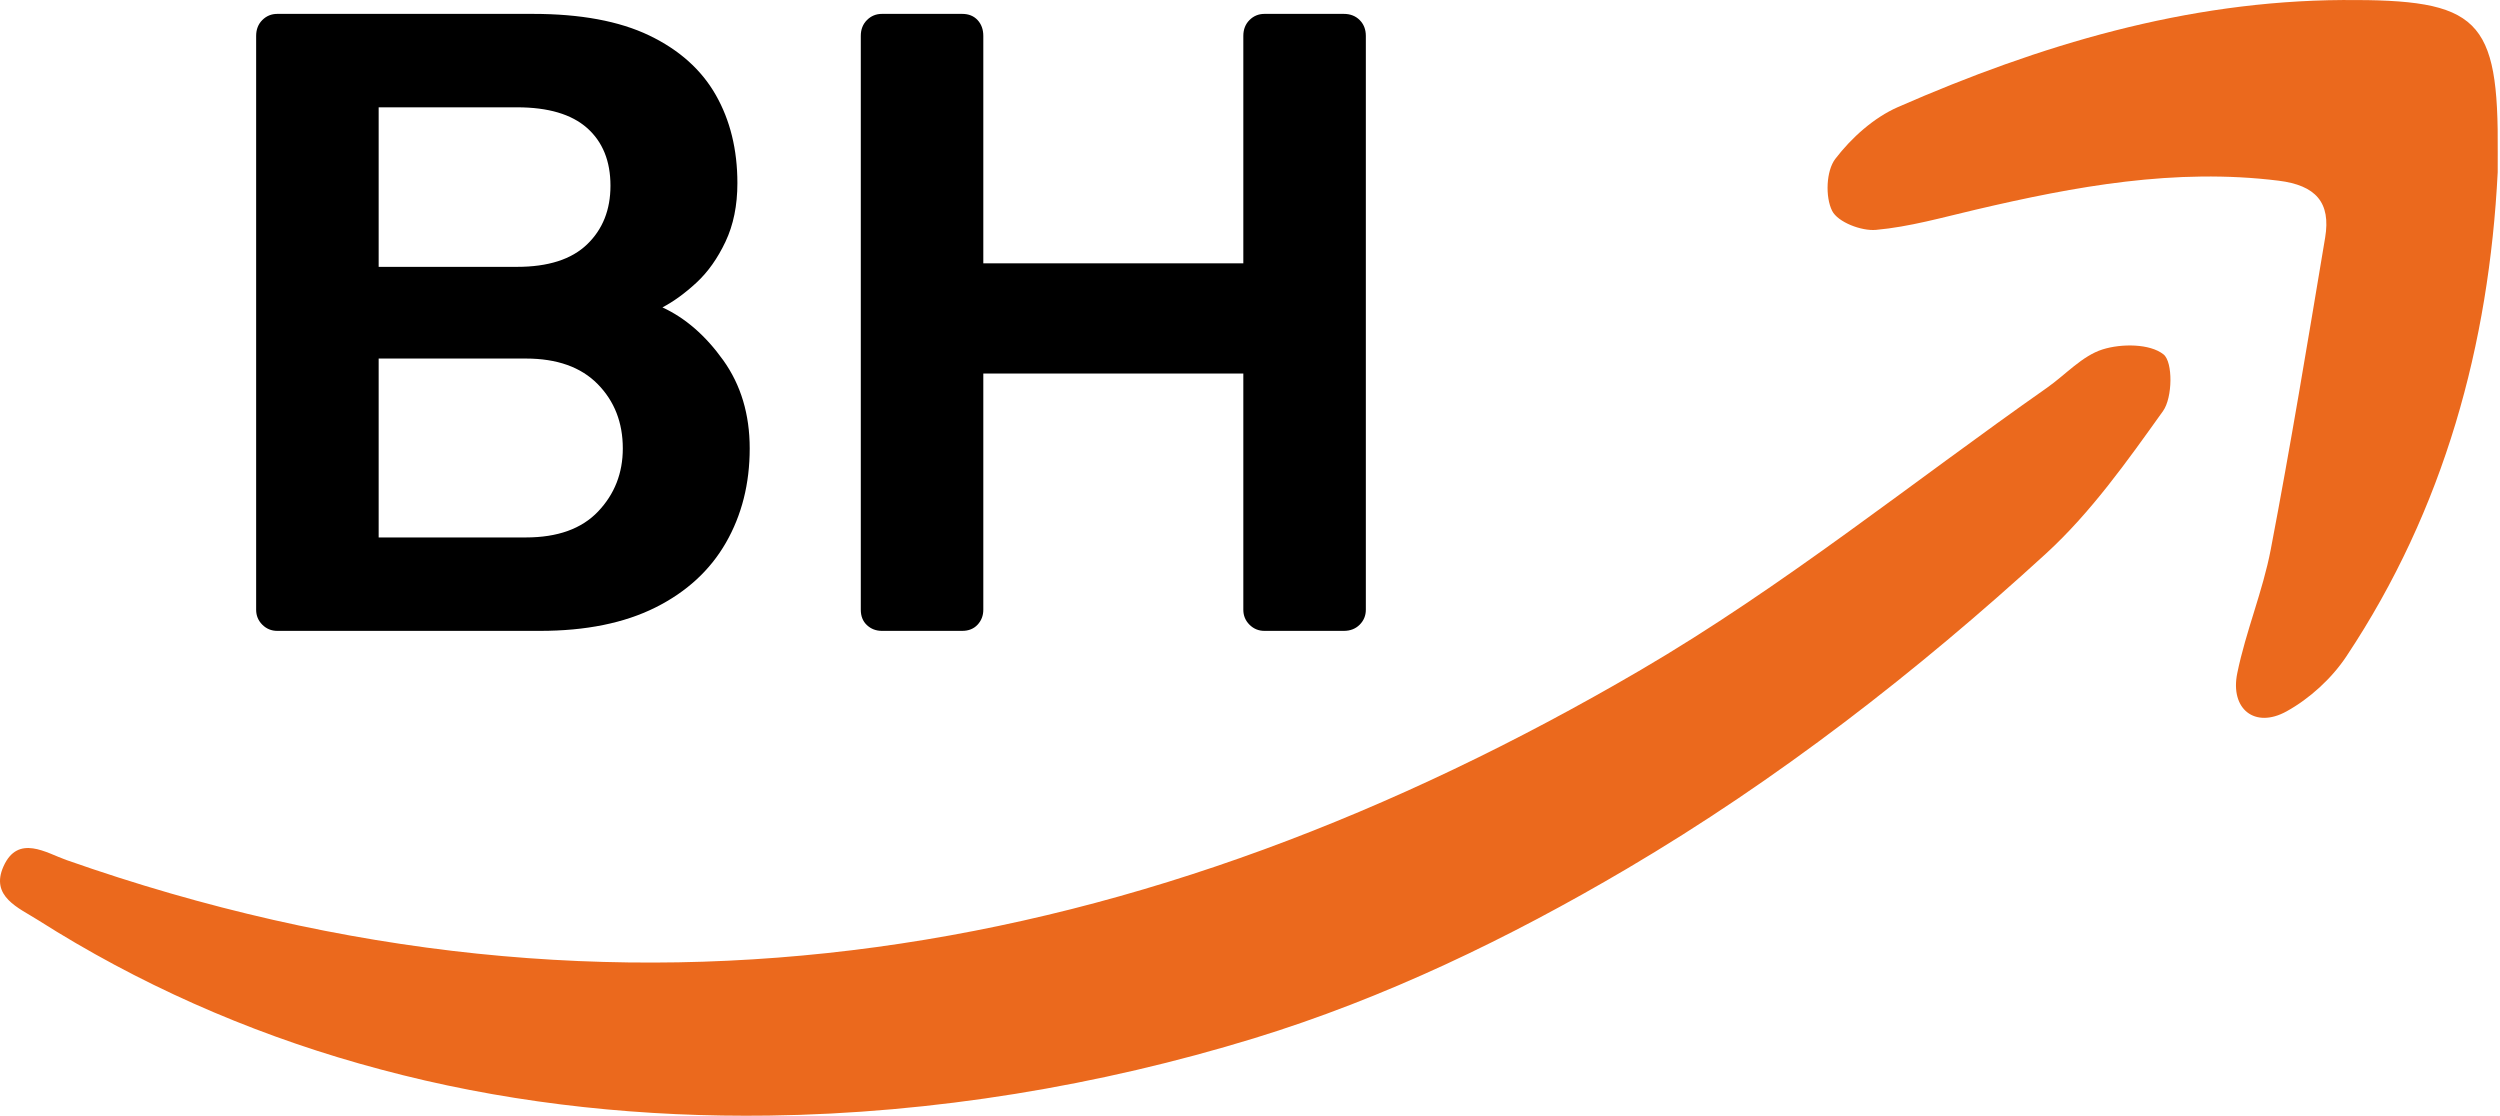
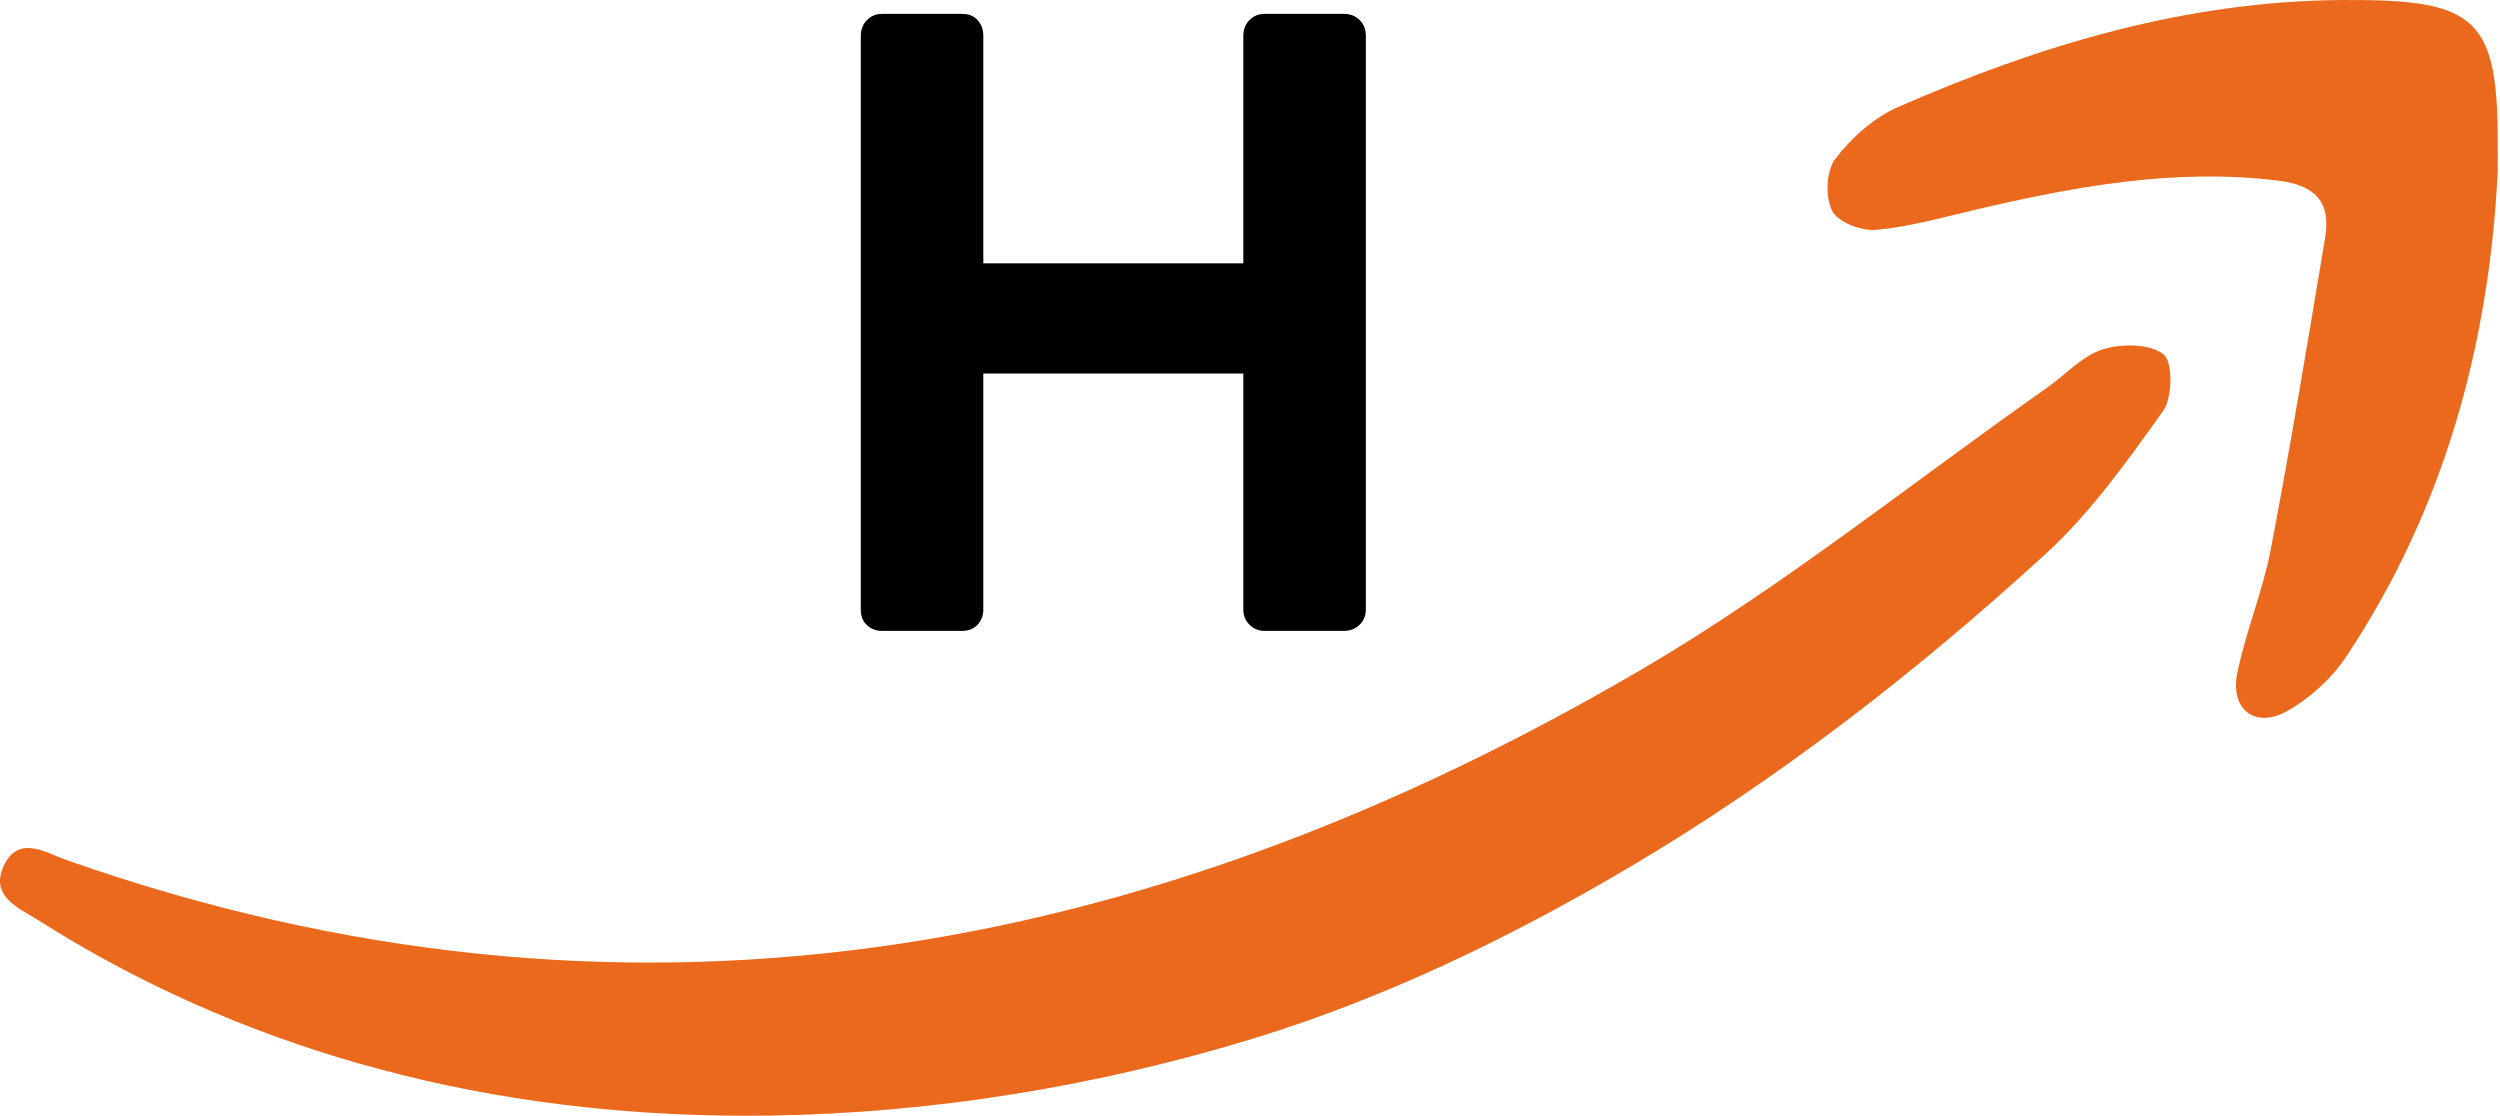
<svg xmlns="http://www.w3.org/2000/svg" width="936" height="418" viewBox="0 0 936 418" fill="none">
  <path d="M287.821 417.679C241.381 418.319 195.071 413.579 150.801 402.539C145.341 401.179 139.901 399.729 134.481 398.189C92.111 386.149 51.521 368.159 14.321 344.529C7.031 339.899 -3.779 335.699 1.321 324.349C6.781 312.209 17.381 319.369 24.851 321.989C233.091 395.249 428.661 359.409 614.301 250.819C667.431 219.739 715.861 180.629 766.421 145.159C773.361 140.289 779.541 133.239 787.211 130.819C794.251 128.599 804.931 128.629 810.011 132.679C813.591 135.529 813.431 148.869 809.841 153.889C796.461 172.609 782.841 191.869 765.991 207.289C717.641 251.529 665.571 291.989 609.051 325.289C564.981 351.259 518.491 373.719 469.501 388.739C411.701 406.459 349.641 416.829 287.821 417.679Z" fill="#EB691D" />
  <path d="M935.14 64.479C931.9 128.789 915.22 190.519 878.47 245.769C872.97 254.039 864.72 261.579 856.04 266.359C844.2 272.879 834.89 265.469 837.63 252.059C840.82 236.409 847.18 221.389 850.17 205.719C857.59 166.929 864.01 127.949 870.53 88.989C872.75 75.749 866.97 69.369 853.1 67.649C814.38 62.869 777 69.749 739.69 78.499C727.31 81.399 714.93 84.939 702.36 86.069C696.89 86.559 688.07 83.169 685.95 78.939C683.34 73.729 683.71 63.959 687.14 59.479C693.19 51.569 701.58 44.029 710.63 40.069C763.68 16.859 818.47 0.349 877.18 0.009C928.16 -0.291 935.55 6.669 935.15 57.339C935.13 59.239 935.14 61.119 935.14 64.479Z" fill="#EB691D" />
-   <path d="M103.82 236.199C101.62 236.199 99.75 235.429 98.21 233.889C96.67 232.349 95.9 230.479 95.9 228.279V13.449C95.9 11.029 96.67 9.049 98.21 7.509C99.75 5.969 101.62 5.199 103.82 5.199H199.52C217.34 5.199 231.86 7.899 243.08 13.279C254.3 18.669 262.6 26.099 267.99 35.559C273.38 45.019 276.08 56.019 276.08 68.559C276.08 76.919 274.59 84.229 271.62 90.499C268.65 96.769 265.02 101.889 260.73 105.849C256.44 109.809 252.2 112.889 248.02 115.089C256.6 119.049 264.19 125.649 270.79 134.889C277.39 144.129 280.69 155.129 280.69 167.889C280.69 181.089 277.72 192.859 271.78 203.199C265.84 213.539 257.04 221.629 245.38 227.449C233.72 233.279 219.31 236.199 202.15 236.199H103.82ZM141.77 99.909H193.58C205.24 99.909 213.98 97.109 219.81 91.489C225.64 85.879 228.56 78.569 228.56 69.539C228.56 60.299 225.64 53.099 219.81 47.929C213.98 42.759 205.23 40.179 193.58 40.179H141.77V99.909ZM141.77 201.219H196.88C208.76 201.219 217.78 197.979 223.94 191.489C230.1 184.999 233.18 177.129 233.18 167.899C233.18 158.219 230.05 150.189 223.78 143.809C217.51 137.429 208.54 134.239 196.88 134.239H141.77V201.219Z" fill="black" />
  <path d="M330.201 236.199C328.001 236.199 326.131 235.489 324.591 234.059C323.051 232.629 322.281 230.709 322.281 228.279V13.449C322.281 11.029 323.051 9.049 324.591 7.509C326.131 5.969 328.001 5.199 330.201 5.199H360.231C362.651 5.199 364.571 5.969 366.001 7.509C367.431 9.049 368.151 11.029 368.151 13.449V98.589H465.501V13.449C465.501 11.029 466.271 9.049 467.811 7.509C469.351 5.969 471.221 5.199 473.421 5.199H503.121C505.541 5.199 507.521 5.969 509.061 7.509C510.601 9.049 511.371 11.029 511.371 13.449V228.279C511.371 230.479 510.601 232.349 509.061 233.889C507.521 235.429 505.541 236.199 503.121 236.199H473.421C471.221 236.199 469.351 235.429 467.811 233.889C466.271 232.349 465.501 230.479 465.501 228.279V139.839H368.151V228.279C368.151 230.479 367.431 232.349 366.001 233.889C364.571 235.429 362.641 236.199 360.231 236.199H330.201Z" fill="black" />
</svg>